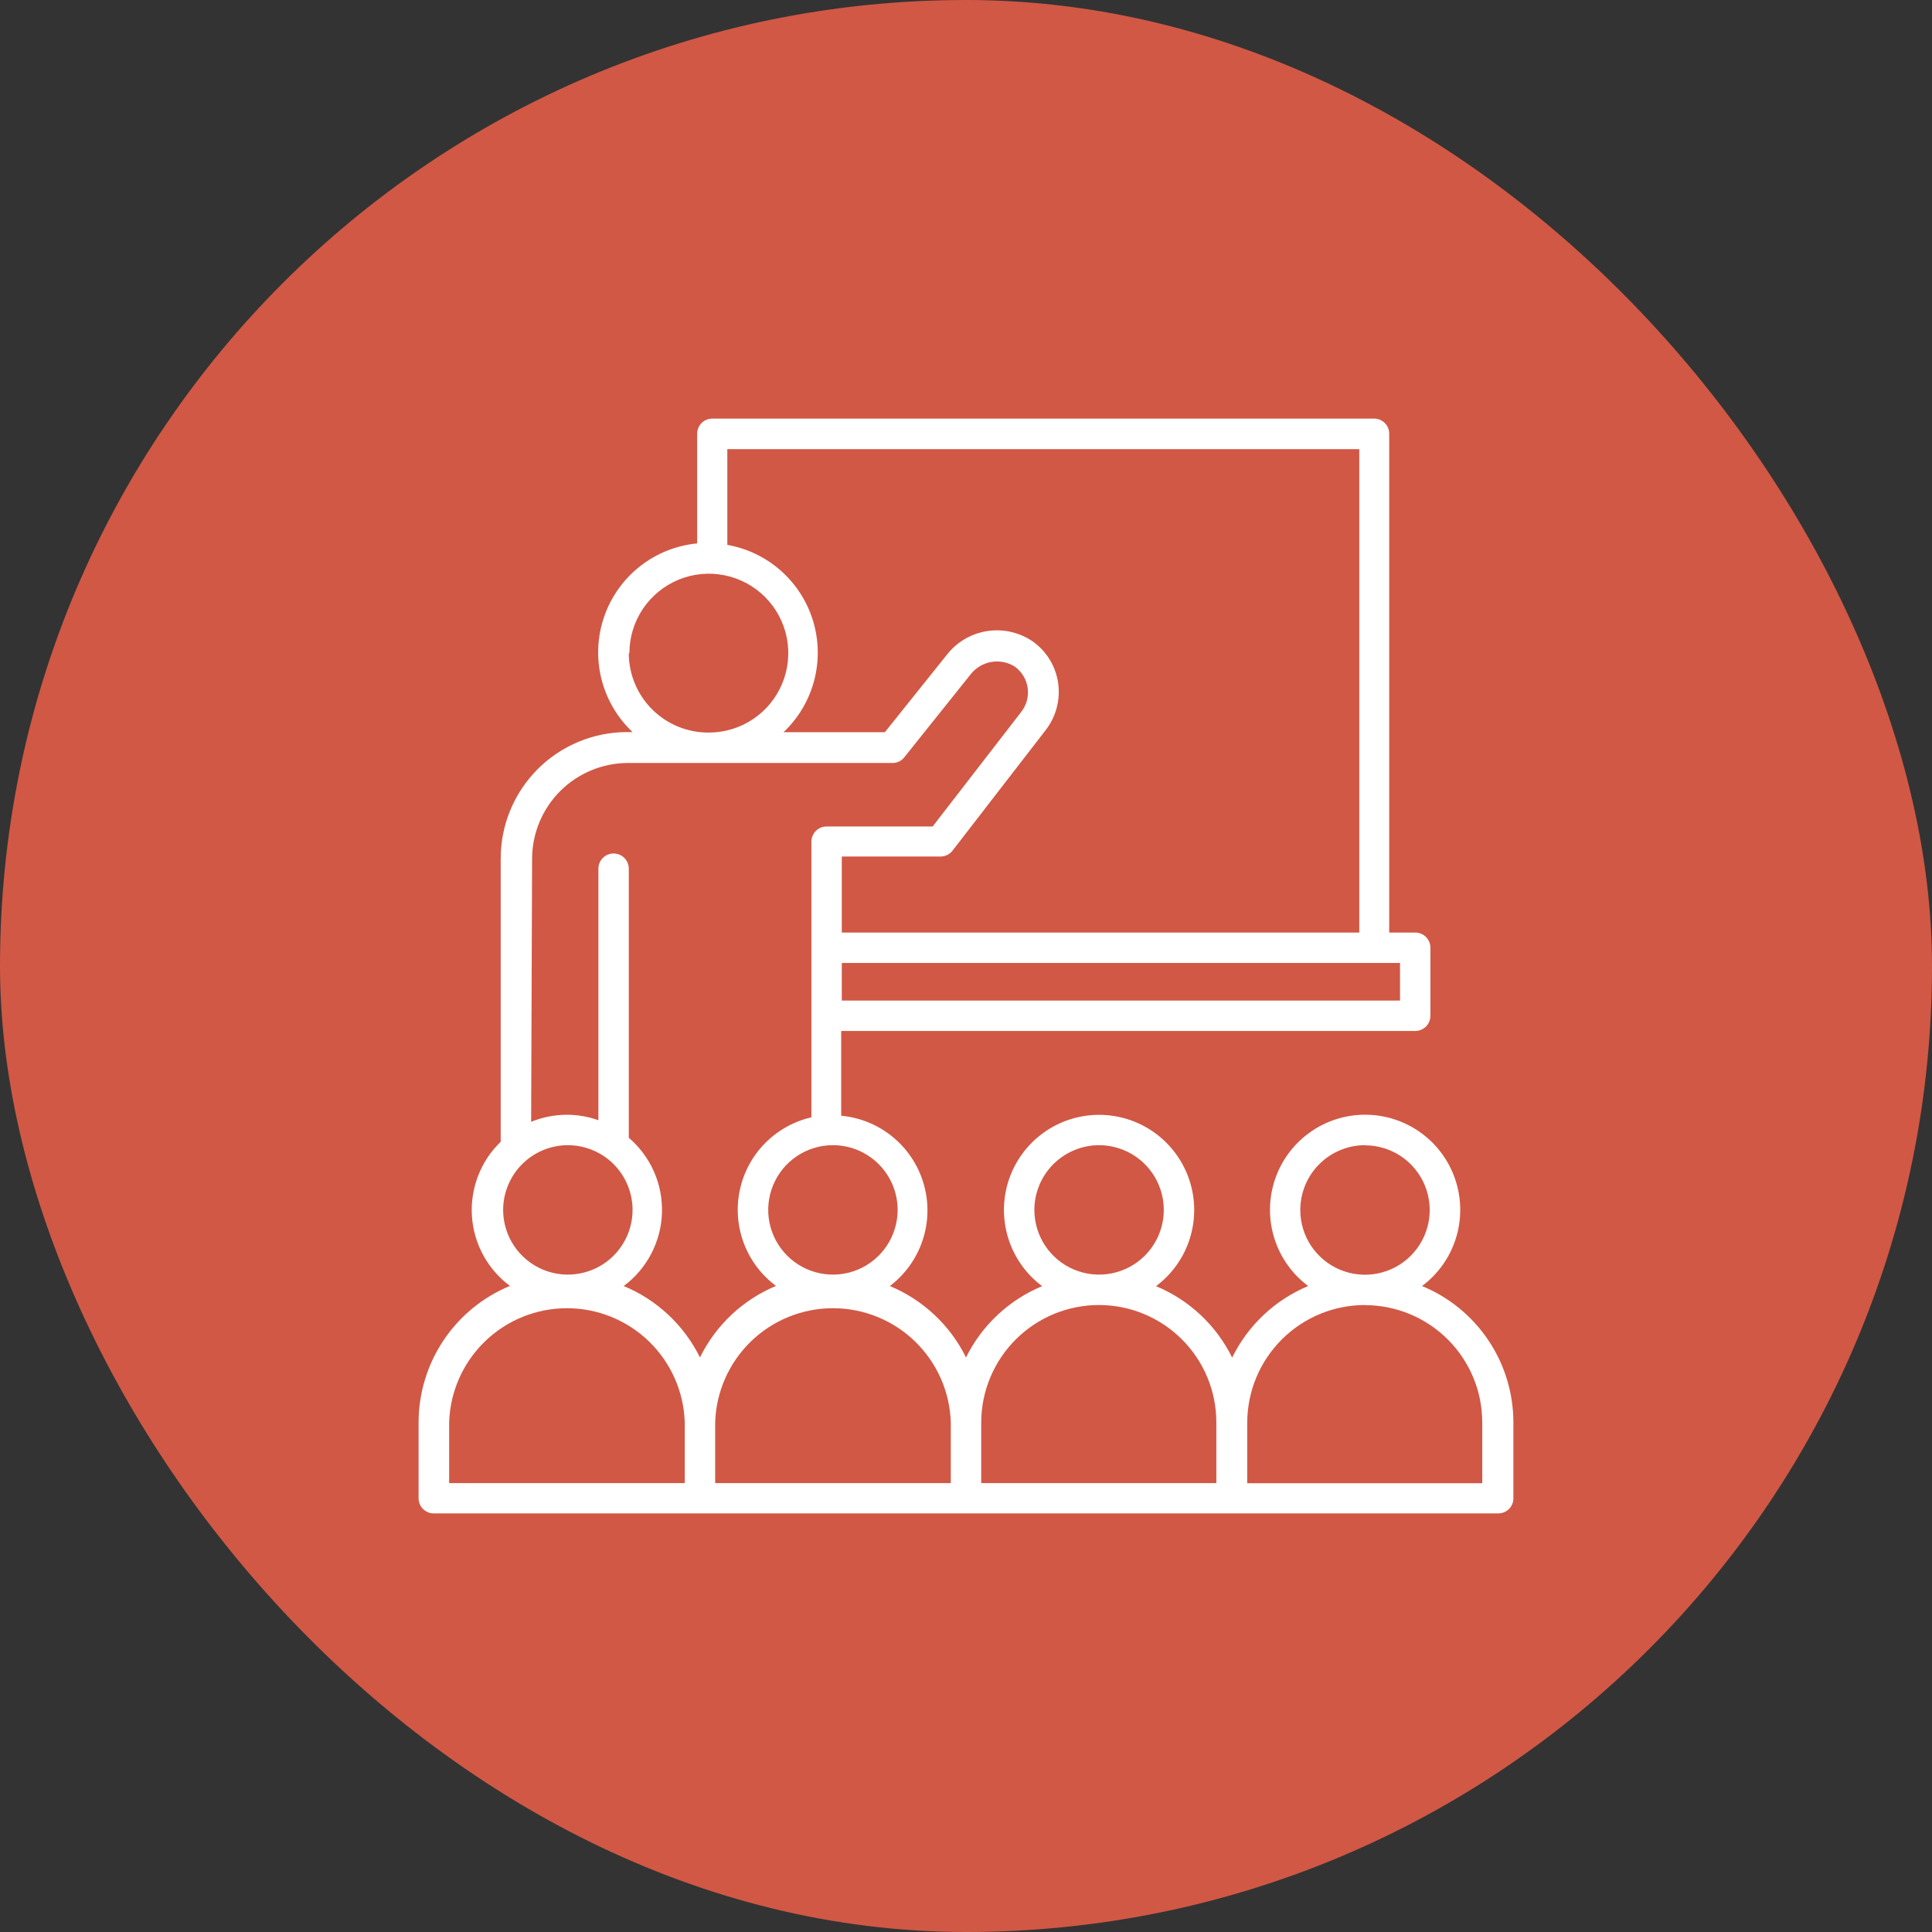
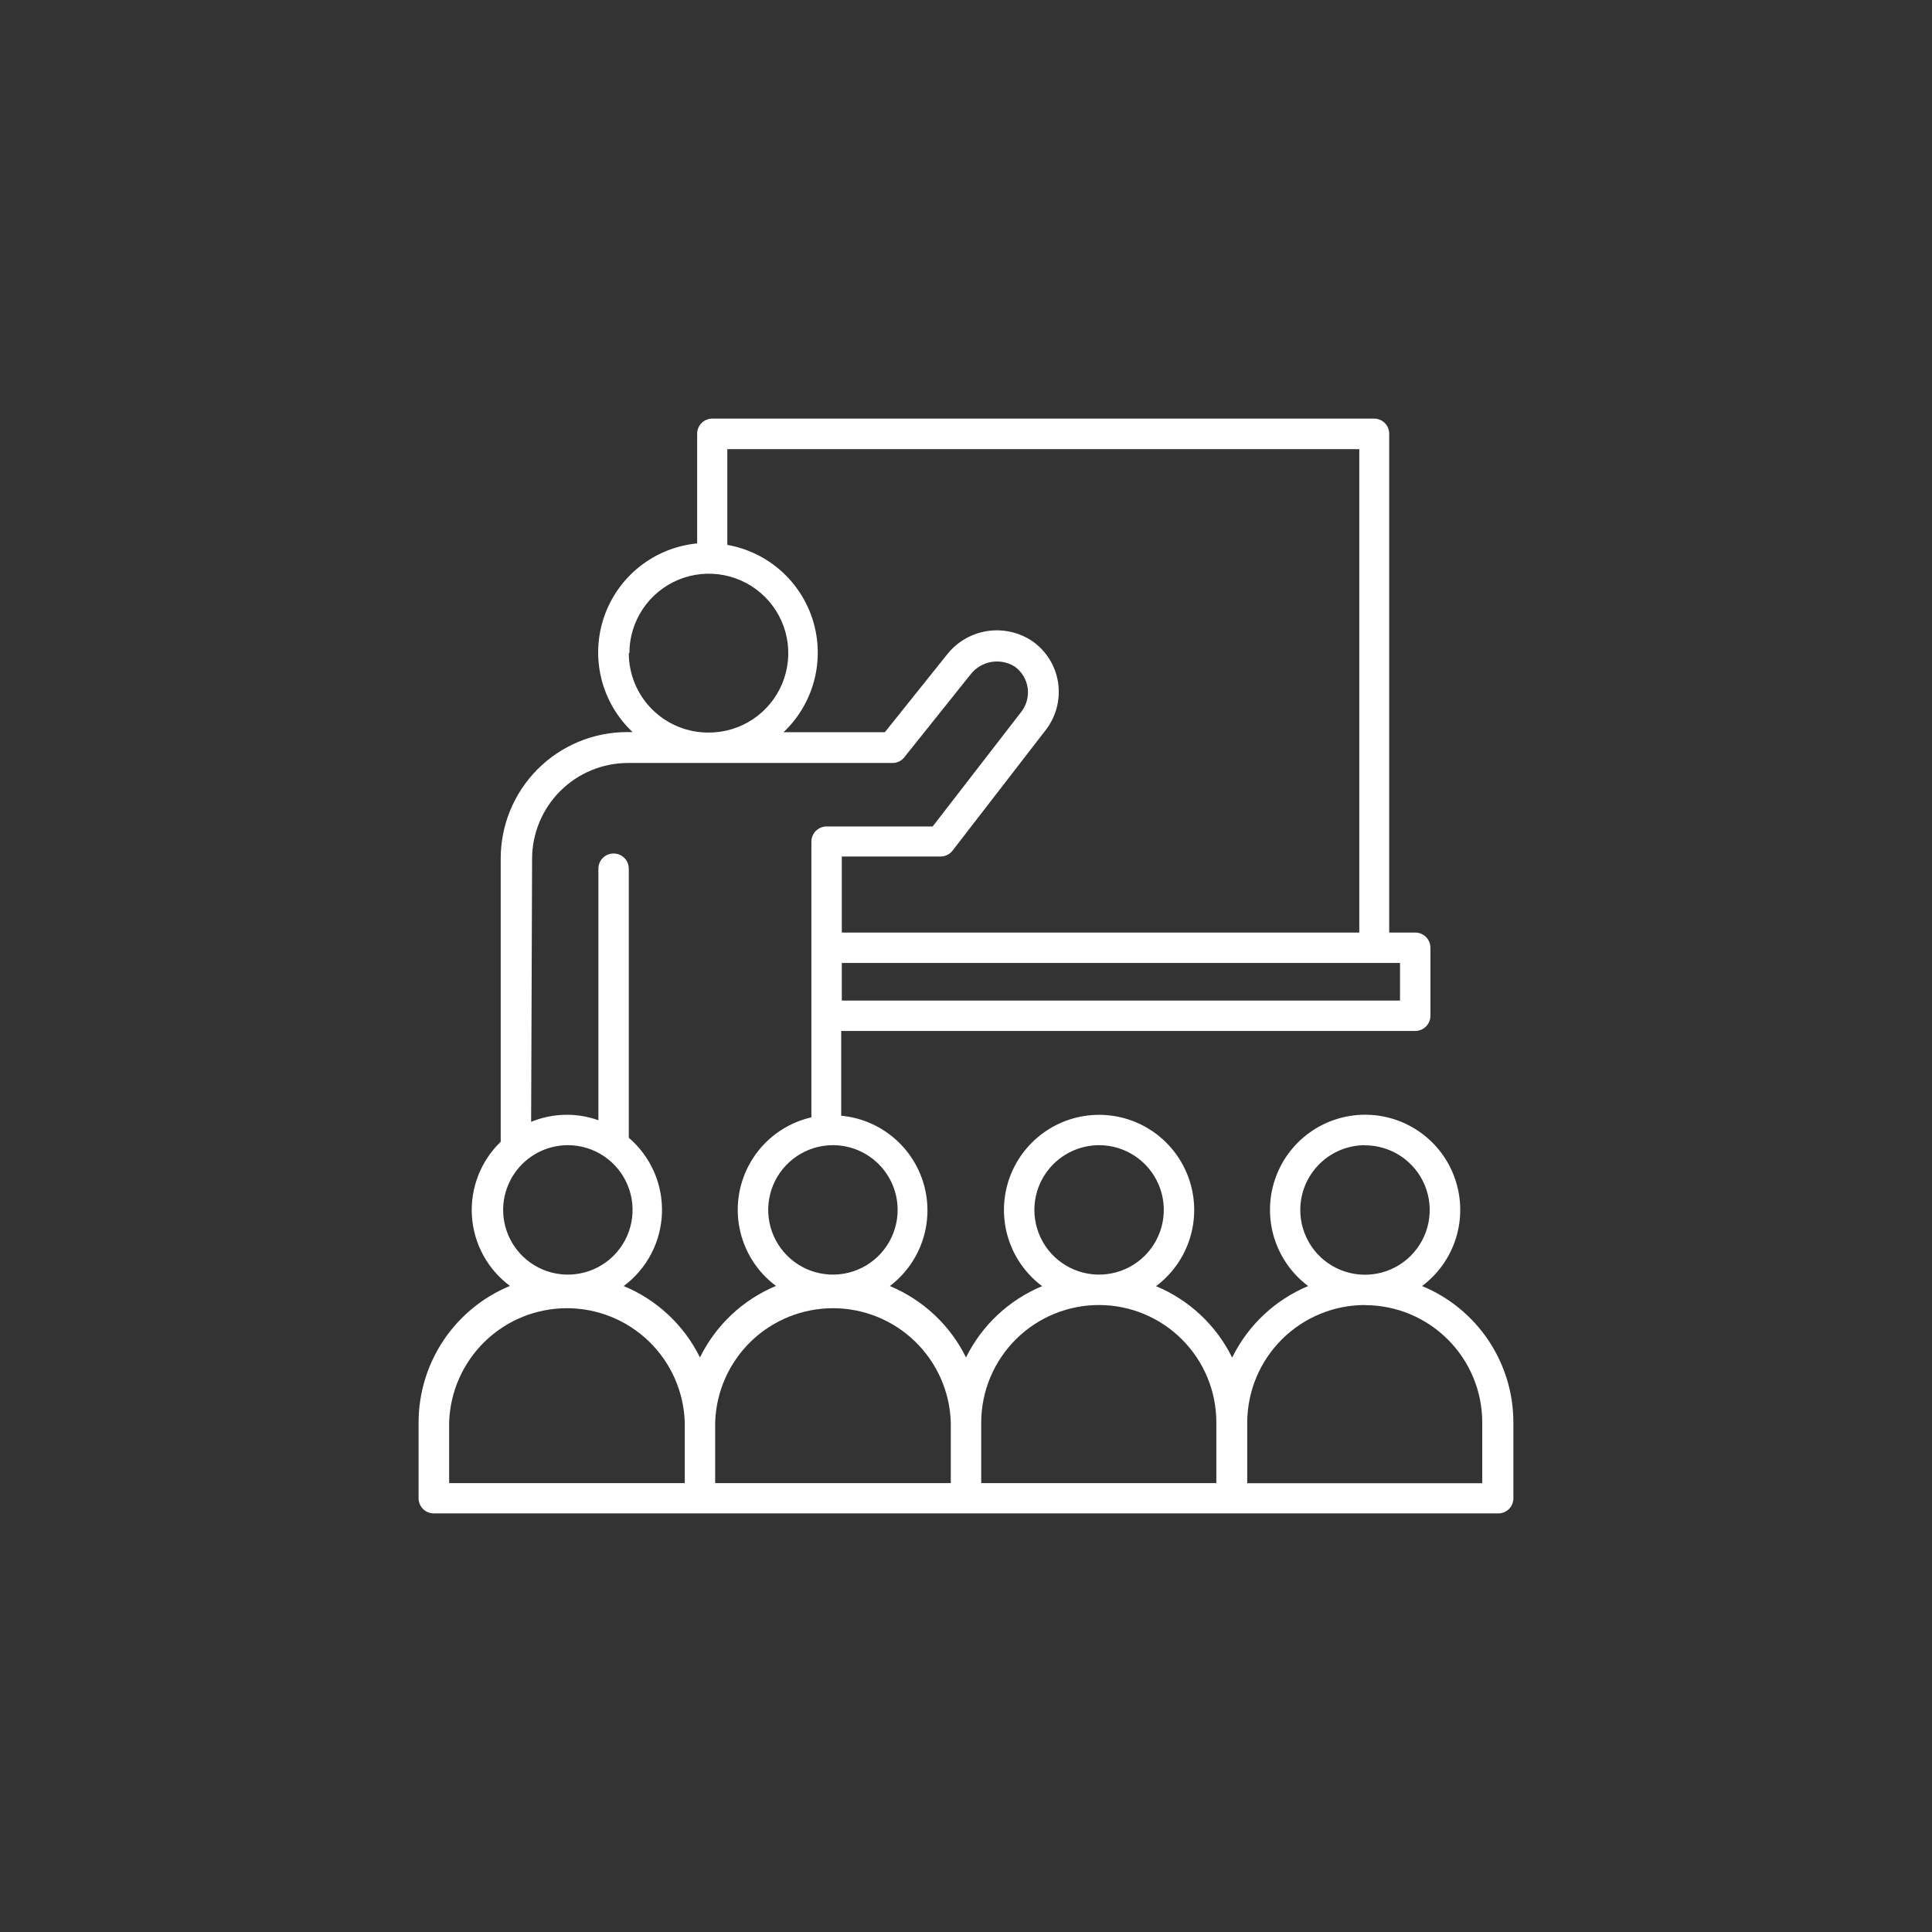
<svg xmlns="http://www.w3.org/2000/svg" fill="none" viewBox="0 0 80 80" height="80" width="80">
  <rect x="0" y="0" width="80" height="80" fill="#333333" stroke="none" />
-   <rect fill="#D15845" rx="40" height="80" width="80" />
  <path fill="white" d="M17.333 62.032C17.332 62.116 17.348 62.199 17.379 62.276C17.41 62.354 17.457 62.425 17.516 62.484C17.575 62.543 17.646 62.59 17.724 62.621C17.801 62.652 17.884 62.668 17.968 62.667H62.032C62.116 62.668 62.199 62.652 62.276 62.621C62.354 62.59 62.424 62.543 62.484 62.484C62.543 62.425 62.59 62.354 62.621 62.276C62.652 62.199 62.668 62.116 62.666 62.032V58.894C62.665 57.685 62.305 56.503 61.631 55.499C60.958 54.495 60.002 53.713 58.884 53.252C59.547 52.757 60.037 52.066 60.285 51.277C60.532 50.487 60.525 49.64 60.264 48.855C60.004 48.069 59.502 47.386 58.831 46.902C58.16 46.418 57.354 46.158 56.526 46.158C55.699 46.158 54.893 46.418 54.222 46.902C53.551 47.386 53.049 48.069 52.788 48.855C52.528 49.64 52.52 50.487 52.768 51.277C53.016 52.066 53.506 52.757 54.169 53.252C52.795 53.825 51.677 54.878 51.021 56.214C50.363 54.879 49.242 53.829 47.868 53.257C48.531 52.762 49.021 52.071 49.269 51.282C49.516 50.492 49.509 49.645 49.248 48.86C48.987 48.075 48.486 47.392 47.815 46.907C47.144 46.423 46.338 46.163 45.51 46.163C44.683 46.163 43.877 46.423 43.206 46.907C42.535 47.392 42.033 48.075 41.772 48.86C41.511 49.645 41.505 50.492 41.752 51.282C42 52.071 42.49 52.762 43.153 53.257C41.779 53.827 40.659 54.876 40 56.209C39.342 54.874 38.221 53.824 36.847 53.252C37.479 52.773 37.951 52.114 38.202 51.362C38.453 50.61 38.47 49.8 38.252 49.037C38.035 48.275 37.591 47.596 36.981 47.09C36.371 46.583 35.621 46.273 34.832 46.2V42.69H58.602C58.769 42.69 58.929 42.623 59.047 42.505C59.165 42.387 59.231 42.227 59.231 42.06V39.244C59.231 39.077 59.165 38.917 59.047 38.799C58.929 38.681 58.769 38.615 58.602 38.615H57.524C57.526 38.583 57.526 38.551 57.524 38.519V17.968C57.526 17.803 57.464 17.644 57.35 17.525C57.236 17.406 57.079 17.337 56.914 17.333H29.498C29.414 17.333 29.332 17.349 29.255 17.38C29.178 17.412 29.108 17.459 29.049 17.518C28.991 17.577 28.944 17.647 28.913 17.725C28.882 17.802 28.867 17.885 28.868 17.968V22.501C28.001 22.585 27.176 22.916 26.492 23.456C25.809 23.996 25.295 24.721 25.013 25.546C24.731 26.37 24.692 27.258 24.901 28.103C25.111 28.949 25.559 29.716 26.194 30.314H25.957C25.269 30.315 24.588 30.452 23.954 30.716C23.319 30.981 22.742 31.368 22.257 31.855C21.772 32.343 21.388 32.921 21.126 33.557C20.865 34.193 20.731 34.875 20.733 35.562V47.279C20.323 47.673 20.004 48.153 19.799 48.684C19.593 49.214 19.505 49.783 19.541 50.352C19.578 50.92 19.738 51.473 20.009 51.973C20.281 52.473 20.659 52.908 21.116 53.247C19.998 53.709 19.041 54.492 18.368 55.497C17.695 56.502 17.335 57.684 17.333 58.894V62.032ZM56.521 47.425C57.051 47.425 57.569 47.582 58.01 47.876C58.451 48.171 58.794 48.589 58.997 49.079C59.2 49.568 59.253 50.107 59.15 50.627C59.046 51.147 58.791 51.624 58.416 51.999C58.041 52.374 57.564 52.629 57.044 52.732C56.524 52.836 55.986 52.783 55.496 52.58C55.006 52.377 54.588 52.034 54.293 51.593C53.999 51.152 53.842 50.634 53.842 50.104C53.842 49.392 54.124 48.709 54.628 48.206C55.132 47.702 55.814 47.419 56.526 47.419L56.521 47.425ZM56.521 54.043C57.809 54.044 59.043 54.556 59.953 55.467C60.864 56.377 61.376 57.611 61.377 58.899V61.417H51.645V58.899C51.648 58.258 51.776 57.623 52.023 57.032C52.271 56.44 52.633 55.904 53.088 55.452C53.543 55.001 54.083 54.643 54.676 54.401C55.27 54.158 55.905 54.035 56.547 54.038L56.521 54.043ZM45.51 47.419C46.04 47.419 46.559 47.577 46.999 47.871C47.44 48.166 47.783 48.584 47.986 49.074C48.189 49.563 48.242 50.102 48.139 50.622C48.035 51.142 47.78 51.619 47.405 51.994C47.031 52.369 46.553 52.624 46.033 52.727C45.513 52.831 44.975 52.778 44.485 52.575C43.995 52.372 43.577 52.029 43.282 51.588C42.988 51.147 42.831 50.629 42.831 50.099C42.832 49.389 43.115 48.708 43.617 48.206C44.119 47.704 44.8 47.421 45.51 47.419ZM45.51 54.038C46.798 54.039 48.032 54.551 48.942 55.462C49.853 56.372 50.365 57.606 50.366 58.894V61.412H40.63V58.894C40.632 58.252 40.761 57.617 41.01 57.026C41.258 56.434 41.621 55.898 42.077 55.447C42.533 54.995 43.074 54.639 43.669 54.397C44.263 54.156 44.899 54.033 45.541 54.038H45.51ZM39.37 58.894V61.412H29.614V58.894C29.654 57.627 30.186 56.426 31.096 55.544C32.007 54.663 33.225 54.17 34.492 54.17C35.759 54.17 36.977 54.663 37.887 55.544C38.798 56.426 39.33 57.627 39.37 58.894ZM37.169 50.099C37.169 50.629 37.012 51.147 36.718 51.588C36.423 52.029 36.005 52.372 35.515 52.575C35.025 52.778 34.486 52.831 33.967 52.727C33.447 52.624 32.969 52.369 32.595 51.994C32.22 51.619 31.965 51.142 31.861 50.622C31.758 50.102 31.811 49.563 32.014 49.074C32.217 48.584 32.56 48.166 33.001 47.871C33.441 47.577 33.959 47.419 34.489 47.419C34.841 47.419 35.19 47.489 35.515 47.623C35.84 47.758 36.135 47.956 36.384 48.204C36.633 48.453 36.831 48.749 36.965 49.074C37.1 49.399 37.169 49.747 37.169 50.099ZM57.972 41.431H34.857V39.874H57.972V41.431ZM56.285 18.598V38.519C56.282 38.551 56.282 38.583 56.285 38.615H34.857V35.467H38.937C39.034 35.468 39.13 35.447 39.217 35.405C39.305 35.363 39.381 35.301 39.441 35.225L43.279 30.258C43.496 29.985 43.656 29.671 43.749 29.334C43.841 28.997 43.865 28.645 43.818 28.299C43.77 27.953 43.653 27.62 43.471 27.321C43.29 27.022 43.05 26.764 42.765 26.561C42.209 26.18 41.528 26.027 40.862 26.134C40.197 26.241 39.598 26.599 39.189 27.135L36.64 30.319H32.444C33.054 29.742 33.492 29.006 33.709 28.195C33.925 27.383 33.912 26.528 33.671 25.723C33.429 24.919 32.969 24.197 32.342 23.639C31.715 23.081 30.944 22.708 30.117 22.562V18.598H56.285ZM26.062 27.045C26.062 26.394 26.255 25.758 26.617 25.217C26.978 24.677 27.492 24.255 28.093 24.006C28.694 23.757 29.355 23.692 29.993 23.819C30.631 23.946 31.218 24.259 31.677 24.719C32.138 25.179 32.451 25.765 32.578 26.403C32.705 27.041 32.639 27.702 32.391 28.303C32.142 28.904 31.72 29.418 31.179 29.78C30.638 30.141 30.002 30.334 29.352 30.334C28.918 30.337 28.487 30.255 28.085 30.091C27.683 29.927 27.318 29.685 27.01 29.38C26.701 29.074 26.457 28.71 26.29 28.309C26.123 27.909 26.037 27.479 26.037 27.045H26.062ZM22.033 35.562C22.034 34.511 22.452 33.503 23.195 32.759C23.938 32.015 24.946 31.596 25.997 31.593H36.942C37.039 31.596 37.135 31.576 37.223 31.535C37.31 31.494 37.387 31.433 37.446 31.356L40.181 27.936C40.39 27.662 40.694 27.475 41.033 27.413C41.372 27.351 41.722 27.417 42.015 27.599C42.161 27.703 42.284 27.836 42.377 27.99C42.47 28.144 42.53 28.315 42.554 28.493C42.578 28.671 42.565 28.852 42.517 29.024C42.468 29.197 42.385 29.358 42.272 29.498L38.62 34.222H34.227C34.06 34.222 33.9 34.289 33.782 34.407C33.664 34.525 33.598 34.685 33.598 34.852V46.266C32.867 46.434 32.199 46.808 31.673 47.343C31.148 47.879 30.787 48.554 30.632 49.288C30.478 50.022 30.537 50.785 30.803 51.487C31.069 52.189 31.53 52.8 32.132 53.247C30.758 53.82 29.64 54.873 28.984 56.209C28.325 54.873 27.203 53.822 25.826 53.252C26.3 52.901 26.688 52.446 26.962 51.924C27.237 51.401 27.39 50.823 27.41 50.233C27.43 49.643 27.318 49.056 27.08 48.516C26.842 47.976 26.486 47.496 26.037 47.112V35.97C26.037 35.803 25.971 35.643 25.853 35.525C25.735 35.407 25.575 35.341 25.408 35.341C25.241 35.341 25.081 35.407 24.962 35.525C24.844 35.643 24.778 35.803 24.778 35.97V46.387C24.36 46.237 23.918 46.16 23.474 46.16C22.966 46.161 22.463 46.26 21.993 46.452L22.033 35.562ZM23.514 47.419C24.044 47.419 24.562 47.577 25.003 47.871C25.443 48.166 25.787 48.584 25.989 49.074C26.192 49.563 26.245 50.102 26.142 50.622C26.039 51.142 25.783 51.619 25.409 51.994C25.034 52.369 24.556 52.624 24.037 52.727C23.517 52.831 22.978 52.778 22.488 52.575C21.999 52.372 21.58 52.029 21.286 51.588C20.991 51.147 20.834 50.629 20.834 50.099C20.835 49.396 21.113 48.721 21.606 48.22C22.1 47.719 22.77 47.431 23.474 47.419H23.514ZM18.598 58.894C18.638 57.627 19.17 56.426 20.081 55.544C20.991 54.663 22.209 54.17 23.476 54.17C24.743 54.17 25.961 54.663 26.871 55.544C27.782 56.426 28.314 57.627 28.354 58.894V61.412H18.598V58.894Z" />
</svg>